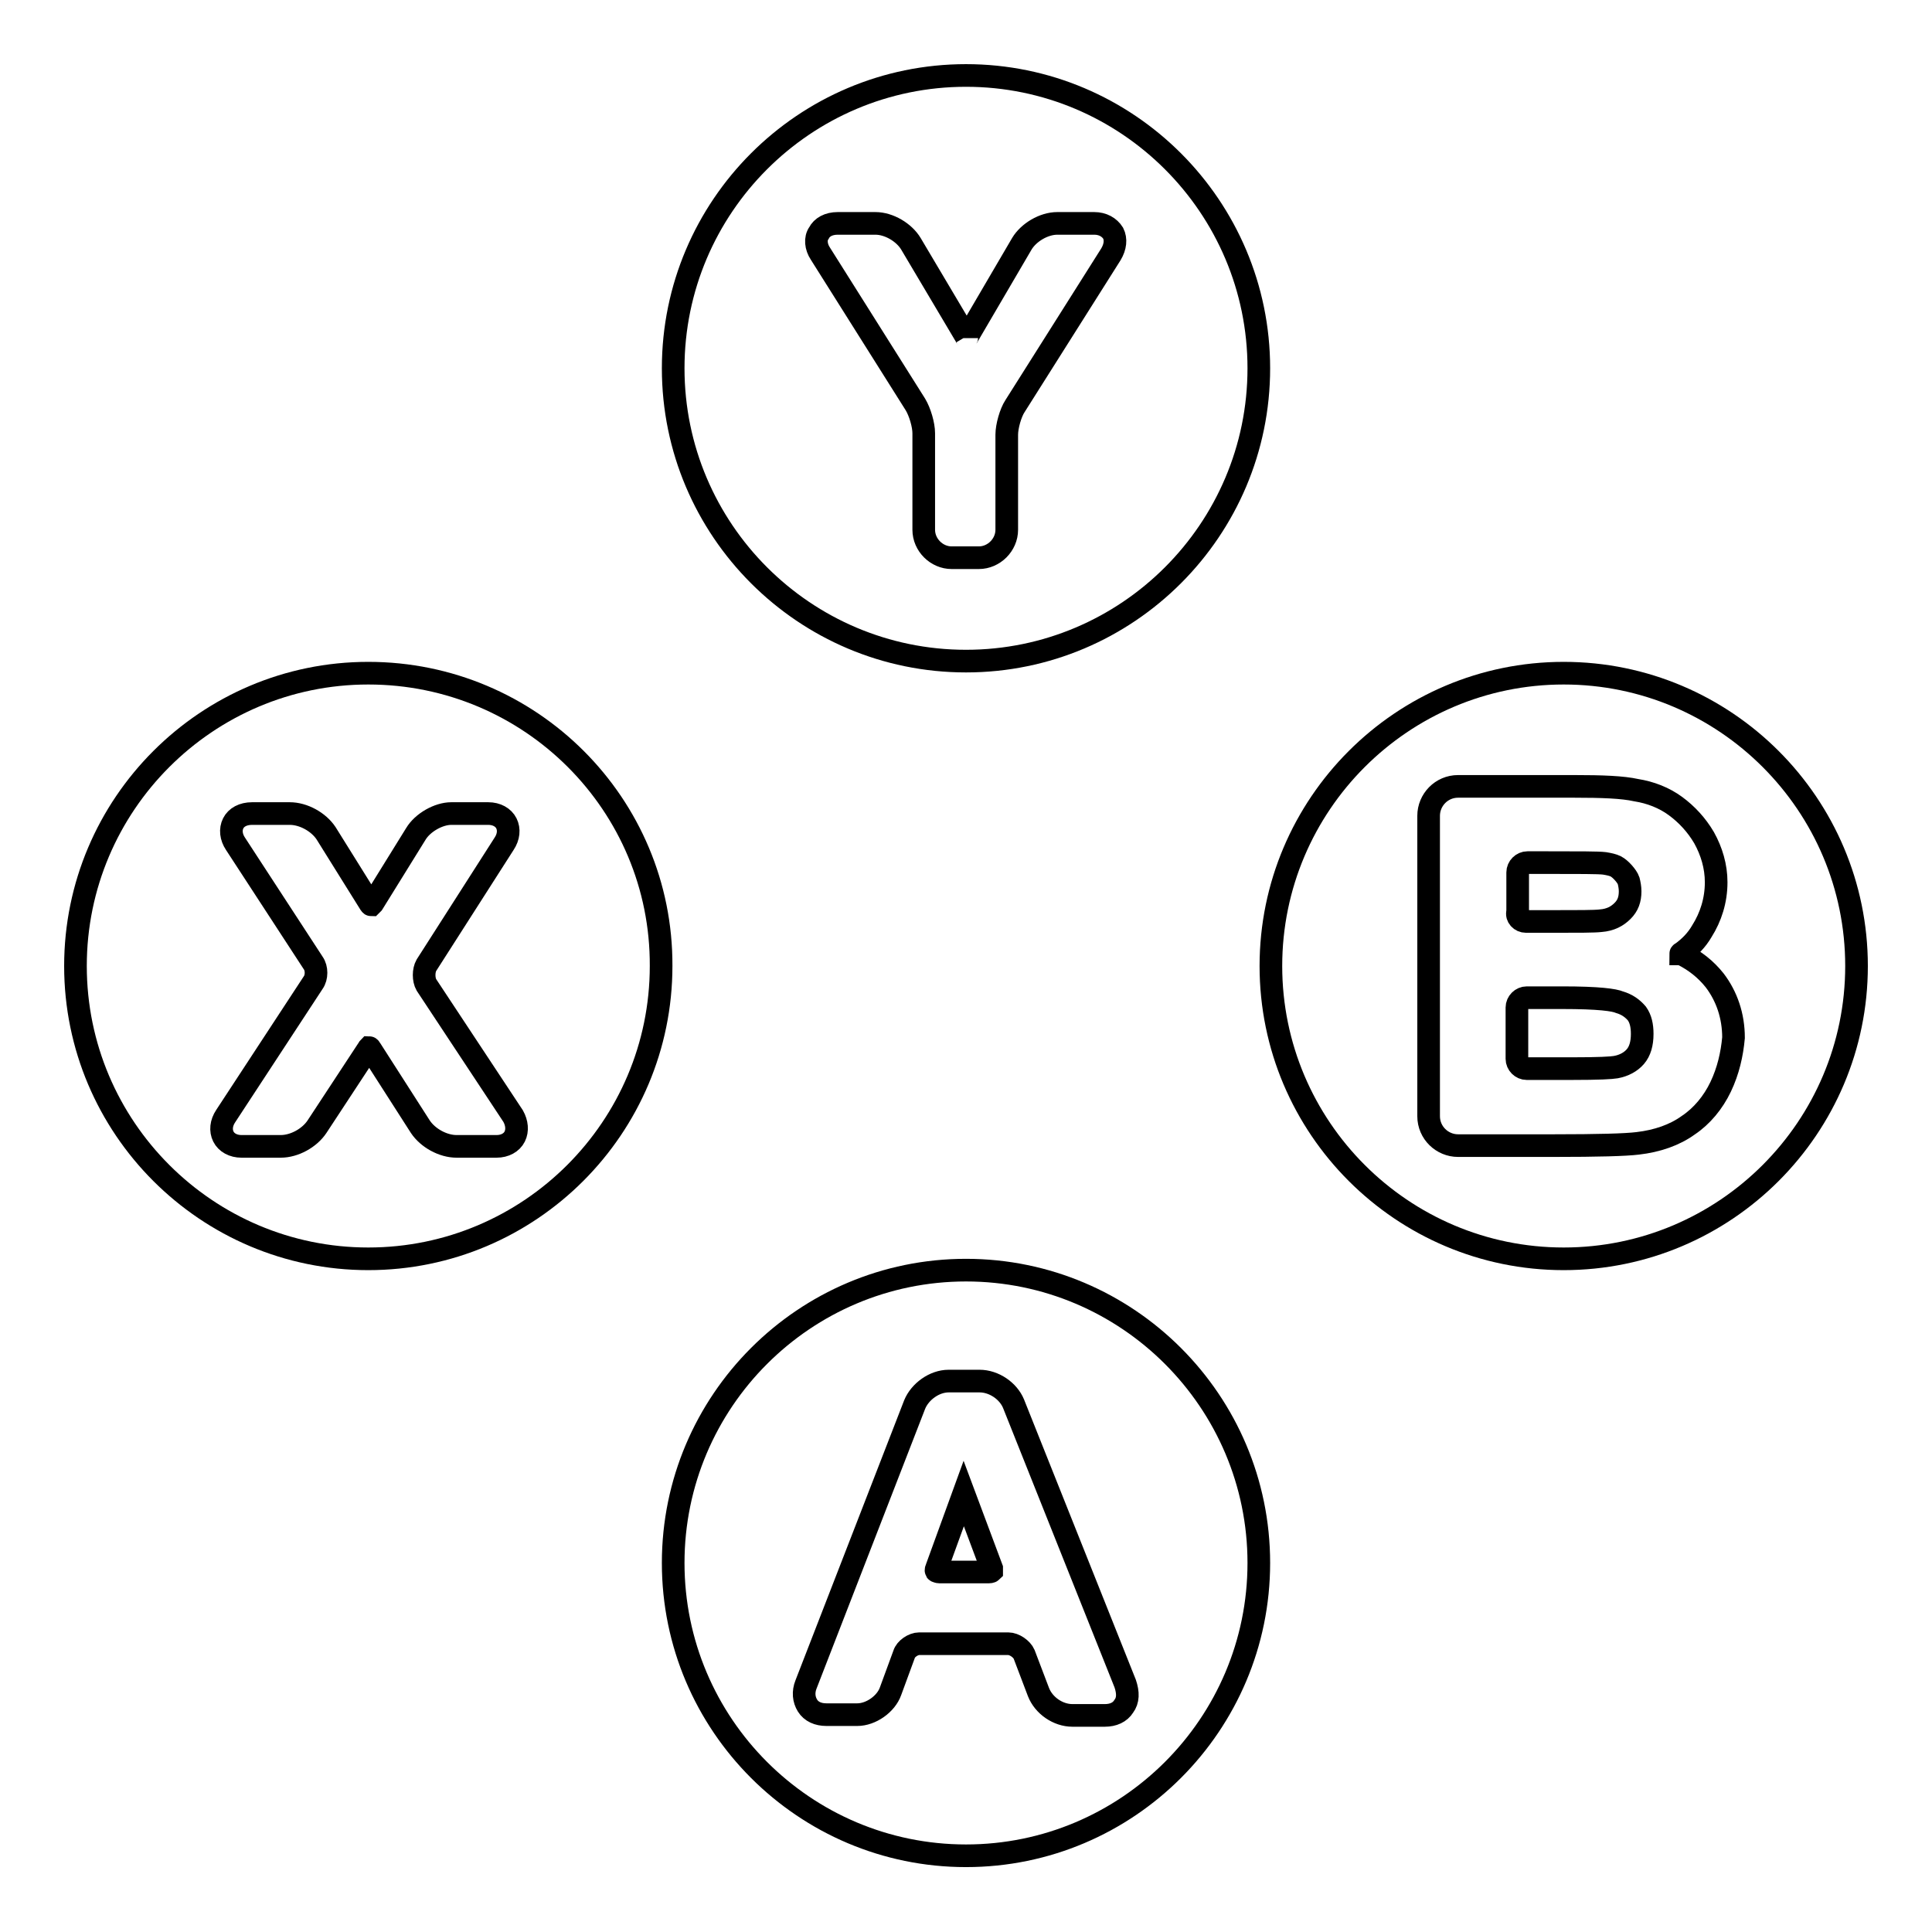
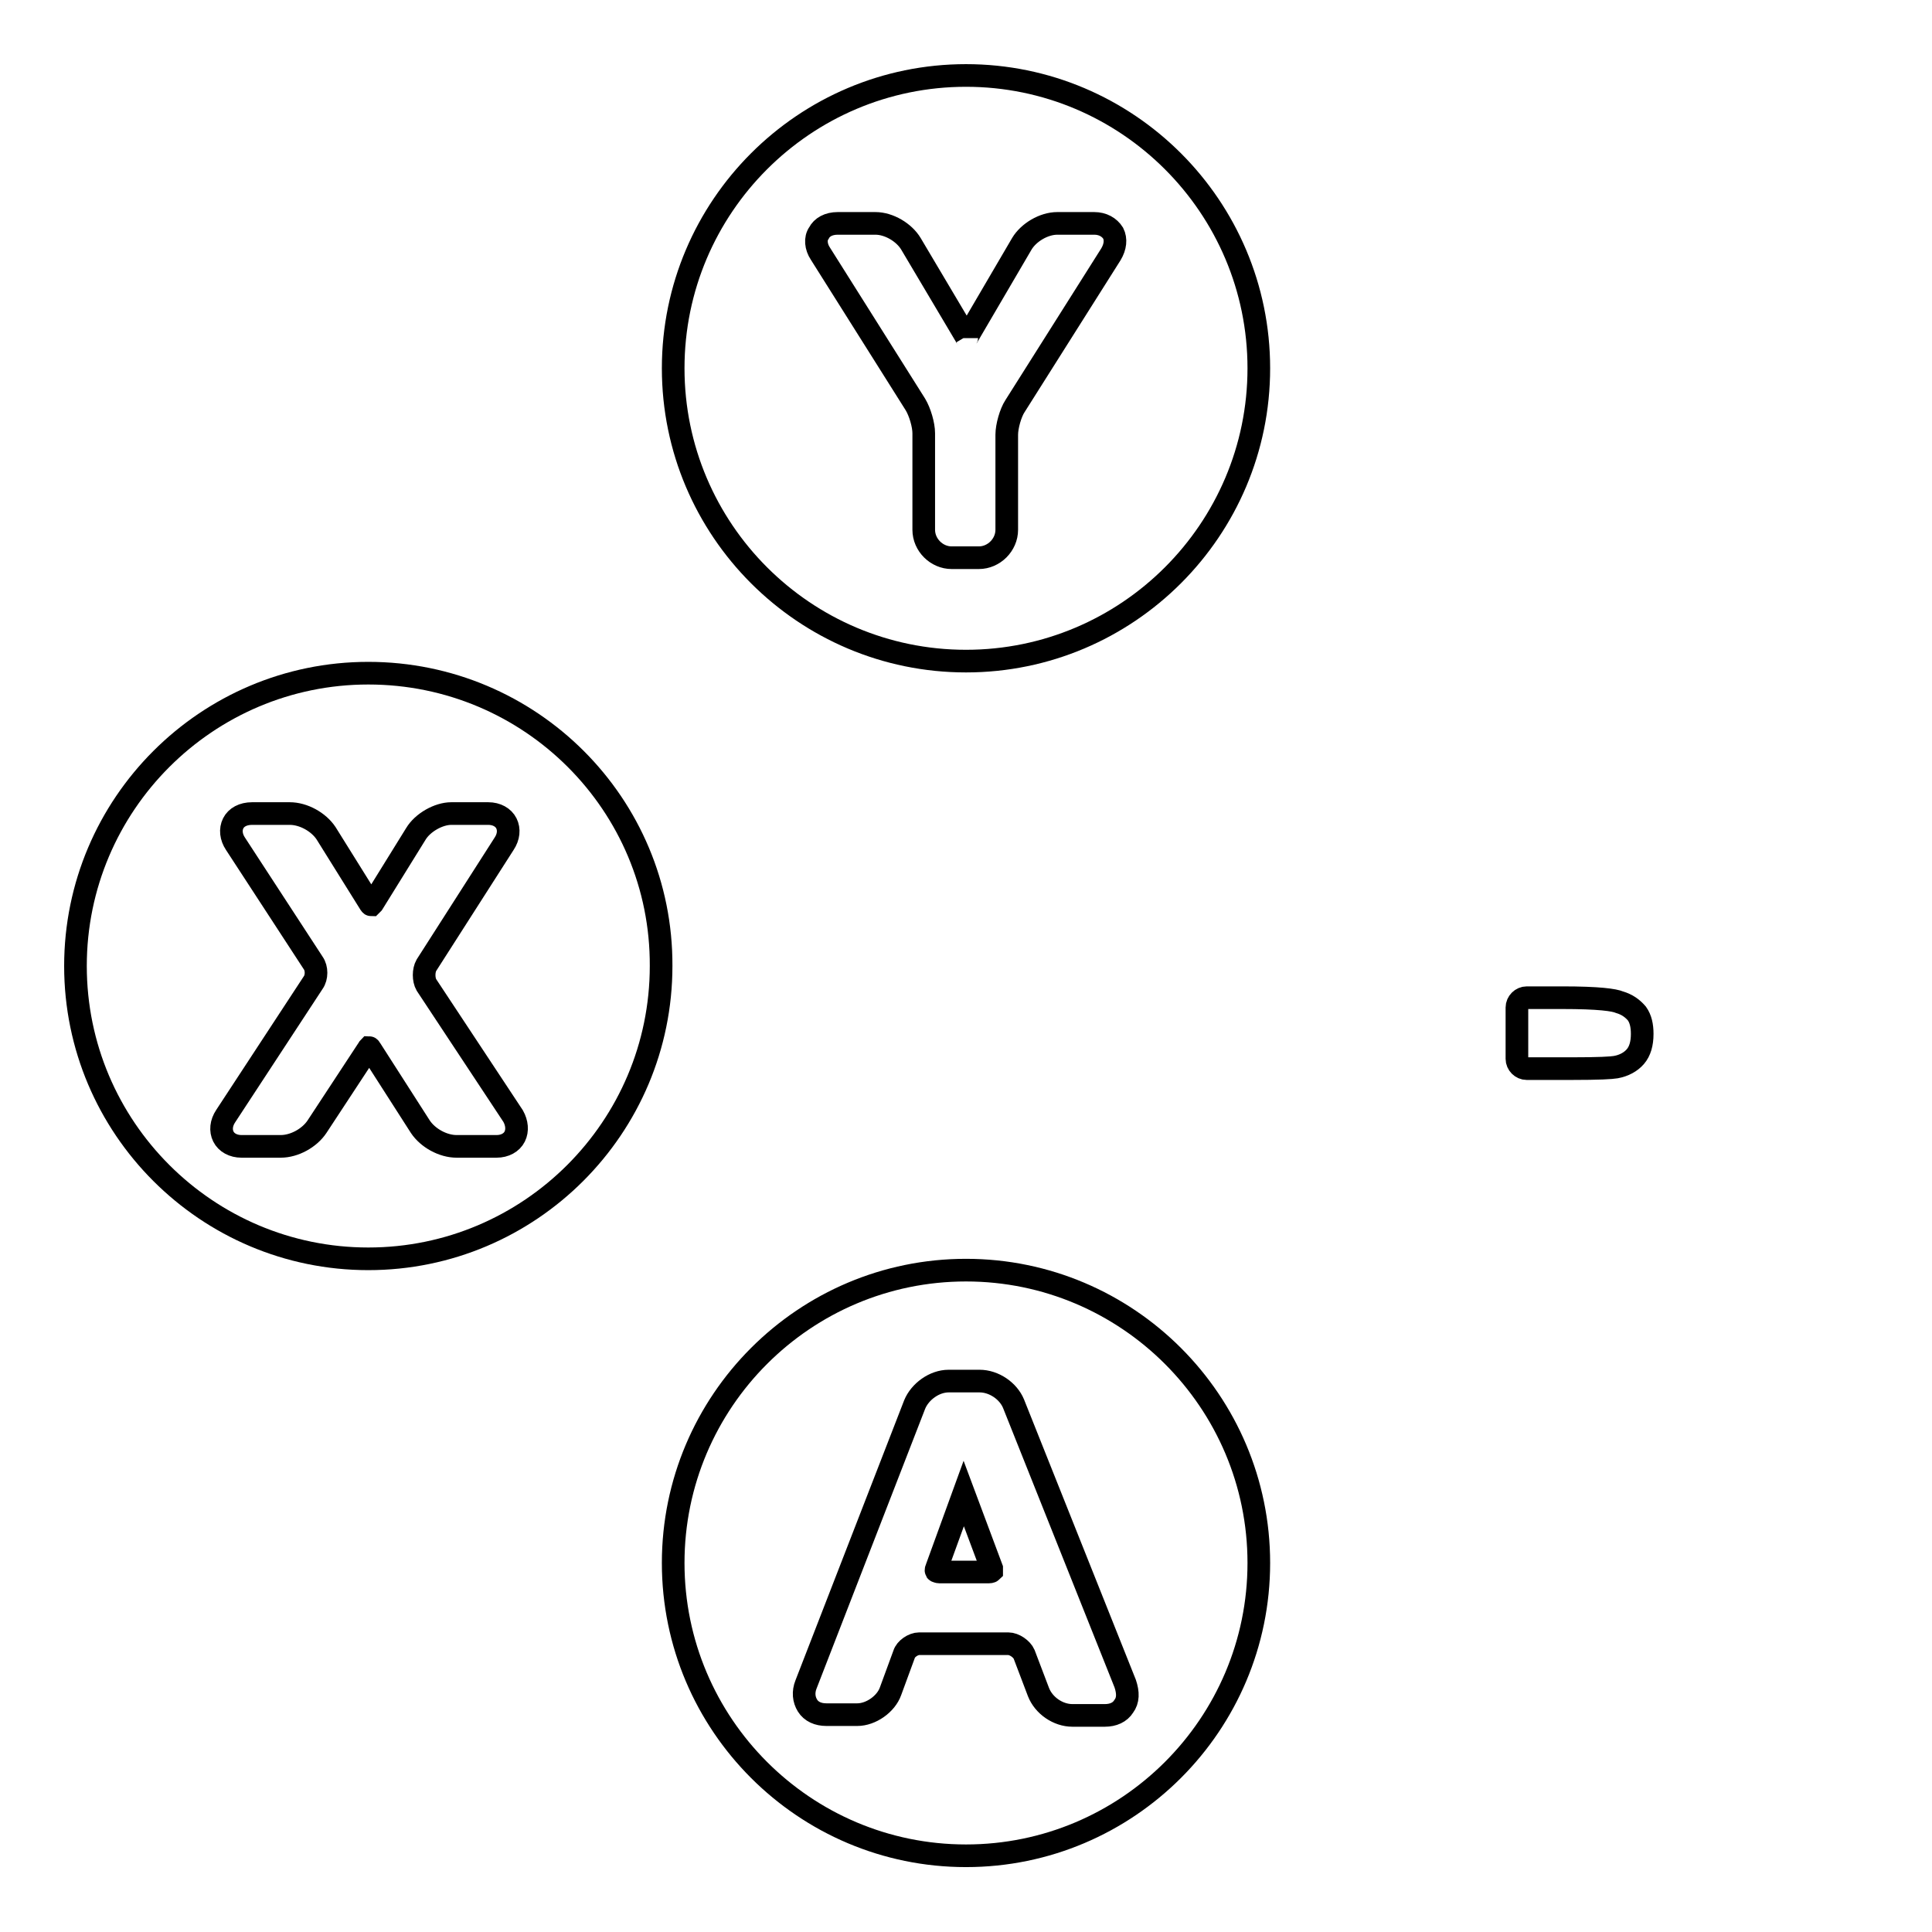
<svg xmlns="http://www.w3.org/2000/svg" version="1.1" x="0px" y="0px" viewBox="0 0 256 256" enable-background="new 0 0 256 256" xml:space="preserve">
  <g>
    <g>
      <g>
        <g>
          <path stroke-width="3" fill-opacity="0" stroke="#000000" d="M214.6,132.8c-0.7-0.3-2.7-0.6-7.6-0.6h-4.7c-0.7,0-1.3,0.6-1.3,1.3v6.8c0,0.7,0.6,1.3,1.3,1.3h5.8c3.9,0,5.4-0.1,6-0.2c1.1-0.2,2-0.7,2.6-1.4c0.6-0.7,0.9-1.7,0.9-3c0-1.1-0.2-2-0.7-2.7C216.3,133.6,215.6,133.1,214.6,132.8z" />
-           <path stroke-width="3" fill-opacity="0" stroke="#000000" d="M202.2,122.1h3.4c3.5,0,5.7,0,6.5-0.1c1.3-0.1,2.2-0.6,2.9-1.3c0.7-0.7,1-1.5,1-2.6c0-0.5-0.1-1-0.2-1.4c-0.2-0.6-1.1-1.6-1.7-1.9c-0.4-0.2-0.9-0.3-1.5-0.4c-0.8-0.1-3.4-0.1-7.6-0.1h-2.6c-0.7,0-1.3,0.6-1.3,1.3v5.2C200.9,121.5,201.5,122.1,202.2,122.1z" />
-           <path stroke-width="3" fill-opacity="0" stroke="#000000" d="M207.2,89.2c-21.4,0-38.8,17.4-38.8,38.8c0,21.4,17.4,38.8,38.8,38.8c21.4,0,38.8-17.4,38.8-38.8C246,106.6,228.6,89.2,207.2,89.2z M228,144c-1,2.1-2.5,3.9-4.3,5.1c-1.8,1.3-4.1,2.1-6.7,2.4c-1.6,0.2-5.3,0.3-11.1,0.3l0,0h-12.7c-2.1,0-3.9-1.7-3.9-3.9v-39.8c0-2.1,1.7-3.9,3.9-3.9h15.4c3.7,0,6.4,0.1,8.2,0.5c1.9,0.3,3.7,1,5.2,2.1c1.5,1.1,2.8,2.5,3.8,4.2c1,1.8,1.6,3.8,1.6,5.9c0,2.4-0.7,4.6-1.9,6.5c-0.7,1.2-1.6,2.1-2.7,2.9c0,0-0.1,0-0.1,0.1c0,0,0,0,0.1,0c1.8,0.9,3.2,2,4.4,3.5c1.6,2.1,2.5,4.7,2.5,7.6C229.5,139.7,229,141.9,228,144z" />
          <path stroke-width="3" fill-opacity="0" stroke="#000000" d="M127.7,197.9l-3.6,9.9c-0.1,0.2-0.1,0.4,0,0.4c0,0,0.2,0.1,0.4,0.1h6.5c0.3,0,0.4-0.1,0.4-0.1c0,0,0-0.2,0-0.4L127.7,197.9z" />
          <path stroke-width="3" fill-opacity="0" stroke="#000000" d="M128,168.3c-21.4,0-38.8,17.4-38.8,38.8c0,21.4,17.4,38.8,38.8,38.8c21.4,0,38.8-17.4,38.8-38.8C166.8,185.7,149.4,168.3,128,168.3z M148.9,226.1c-0.5,0.8-1.4,1.2-2.5,1.2h-4.3c-1.9,0-3.8-1.3-4.5-3.1l-1.9-5c-0.3-0.7-1.3-1.4-2.1-1.4h-11.8c-0.8,0-1.8,0.7-2,1.4l-1.8,4.9c-0.6,1.7-2.6,3.1-4.4,3.1h-4.1c-1.1,0-2-0.4-2.5-1.2c-0.5-0.8-0.6-1.8-0.2-2.8l14.4-37.1c0.7-1.7,2.6-3.1,4.5-3.1h4.1c1.9,0,3.8,1.3,4.5,3l14.8,37.1C149.5,224.3,149.5,225.3,148.9,226.1z" />
          <path stroke-width="3" fill-opacity="0" stroke="#000000" d="M48.8,89.2C27.4,89.2,10,106.6,10,128c0,21.4,17.4,38.8,38.8,38.8c21.4,0,38.8-17.4,38.8-38.8C87.7,106.6,70.3,89.2,48.8,89.2z M68.2,150.6c-0.4,0.8-1.3,1.3-2.4,1.3h-5.3c-1.8,0-3.8-1.1-4.8-2.6l-6.6-10.3c-0.1-0.2-0.2-0.2-0.2-0.2c0,0-0.1,0.1-0.2,0.3L42,149.3c-1,1.5-3,2.6-4.8,2.6h-5.2c-1.1,0-2-0.5-2.4-1.3c-0.4-0.8-0.3-1.8,0.3-2.7l11.6-17.7c0.5-0.7,0.5-1.9,0-2.6l-10.3-15.8c-0.6-0.9-0.7-1.9-0.3-2.7c0.4-0.8,1.3-1.3,2.5-1.3h5c1.8,0,3.8,1.1,4.8,2.6l5.8,9.3c0.1,0.1,0.1,0.2,0.2,0.2c0,0,0.1-0.1,0.2-0.2l5.7-9.2c0.9-1.5,3-2.7,4.7-2.7h4.9c1.1,0,2,0.5,2.4,1.3c0.4,0.8,0.3,1.8-0.3,2.7l-10.3,16.1c-0.4,0.7-0.4,1.9,0,2.6l11.5,17.4C68.5,148.8,68.6,149.8,68.2,150.6z" />
          <path stroke-width="3" fill-opacity="0" stroke="#000000" d="M128,10c-21.4,0-38.8,17.4-38.8,38.8c0,21.4,17.4,38.8,38.8,38.8c21.4,0,38.8-17.4,38.8-38.8C166.8,27.4,149.4,10,128,10z M147.2,33.7l-12.7,20.1c-0.6,0.9-1.1,2.7-1.1,3.8v12.6c0,2-1.7,3.7-3.7,3.7h-3.6c-2,0-3.7-1.7-3.7-3.7V57.4c0-1.1-0.5-2.8-1.1-3.8l-12.6-20c-0.6-0.9-0.7-2-0.2-2.7c0.4-0.8,1.3-1.3,2.5-1.3h5c1.8,0,3.8,1.2,4.7,2.7l7.3,12.3c0,0.1,0.1,0.1,0.1,0.2c0,0,0-0.1,0.1-0.2l7.2-12.3c0.9-1.5,2.9-2.7,4.7-2.7h4.9c1.1,0,2,0.5,2.5,1.3C147.9,31.7,147.8,32.7,147.2,33.7z" />
        </g>
      </g>
      <g />
      <g />
      <g />
      <g />
      <g />
      <g />
      <g />
      <g />
      <g />
      <g />
      <g />
      <g />
      <g />
      <g />
      <g />
    </g>
  </g>
</svg>